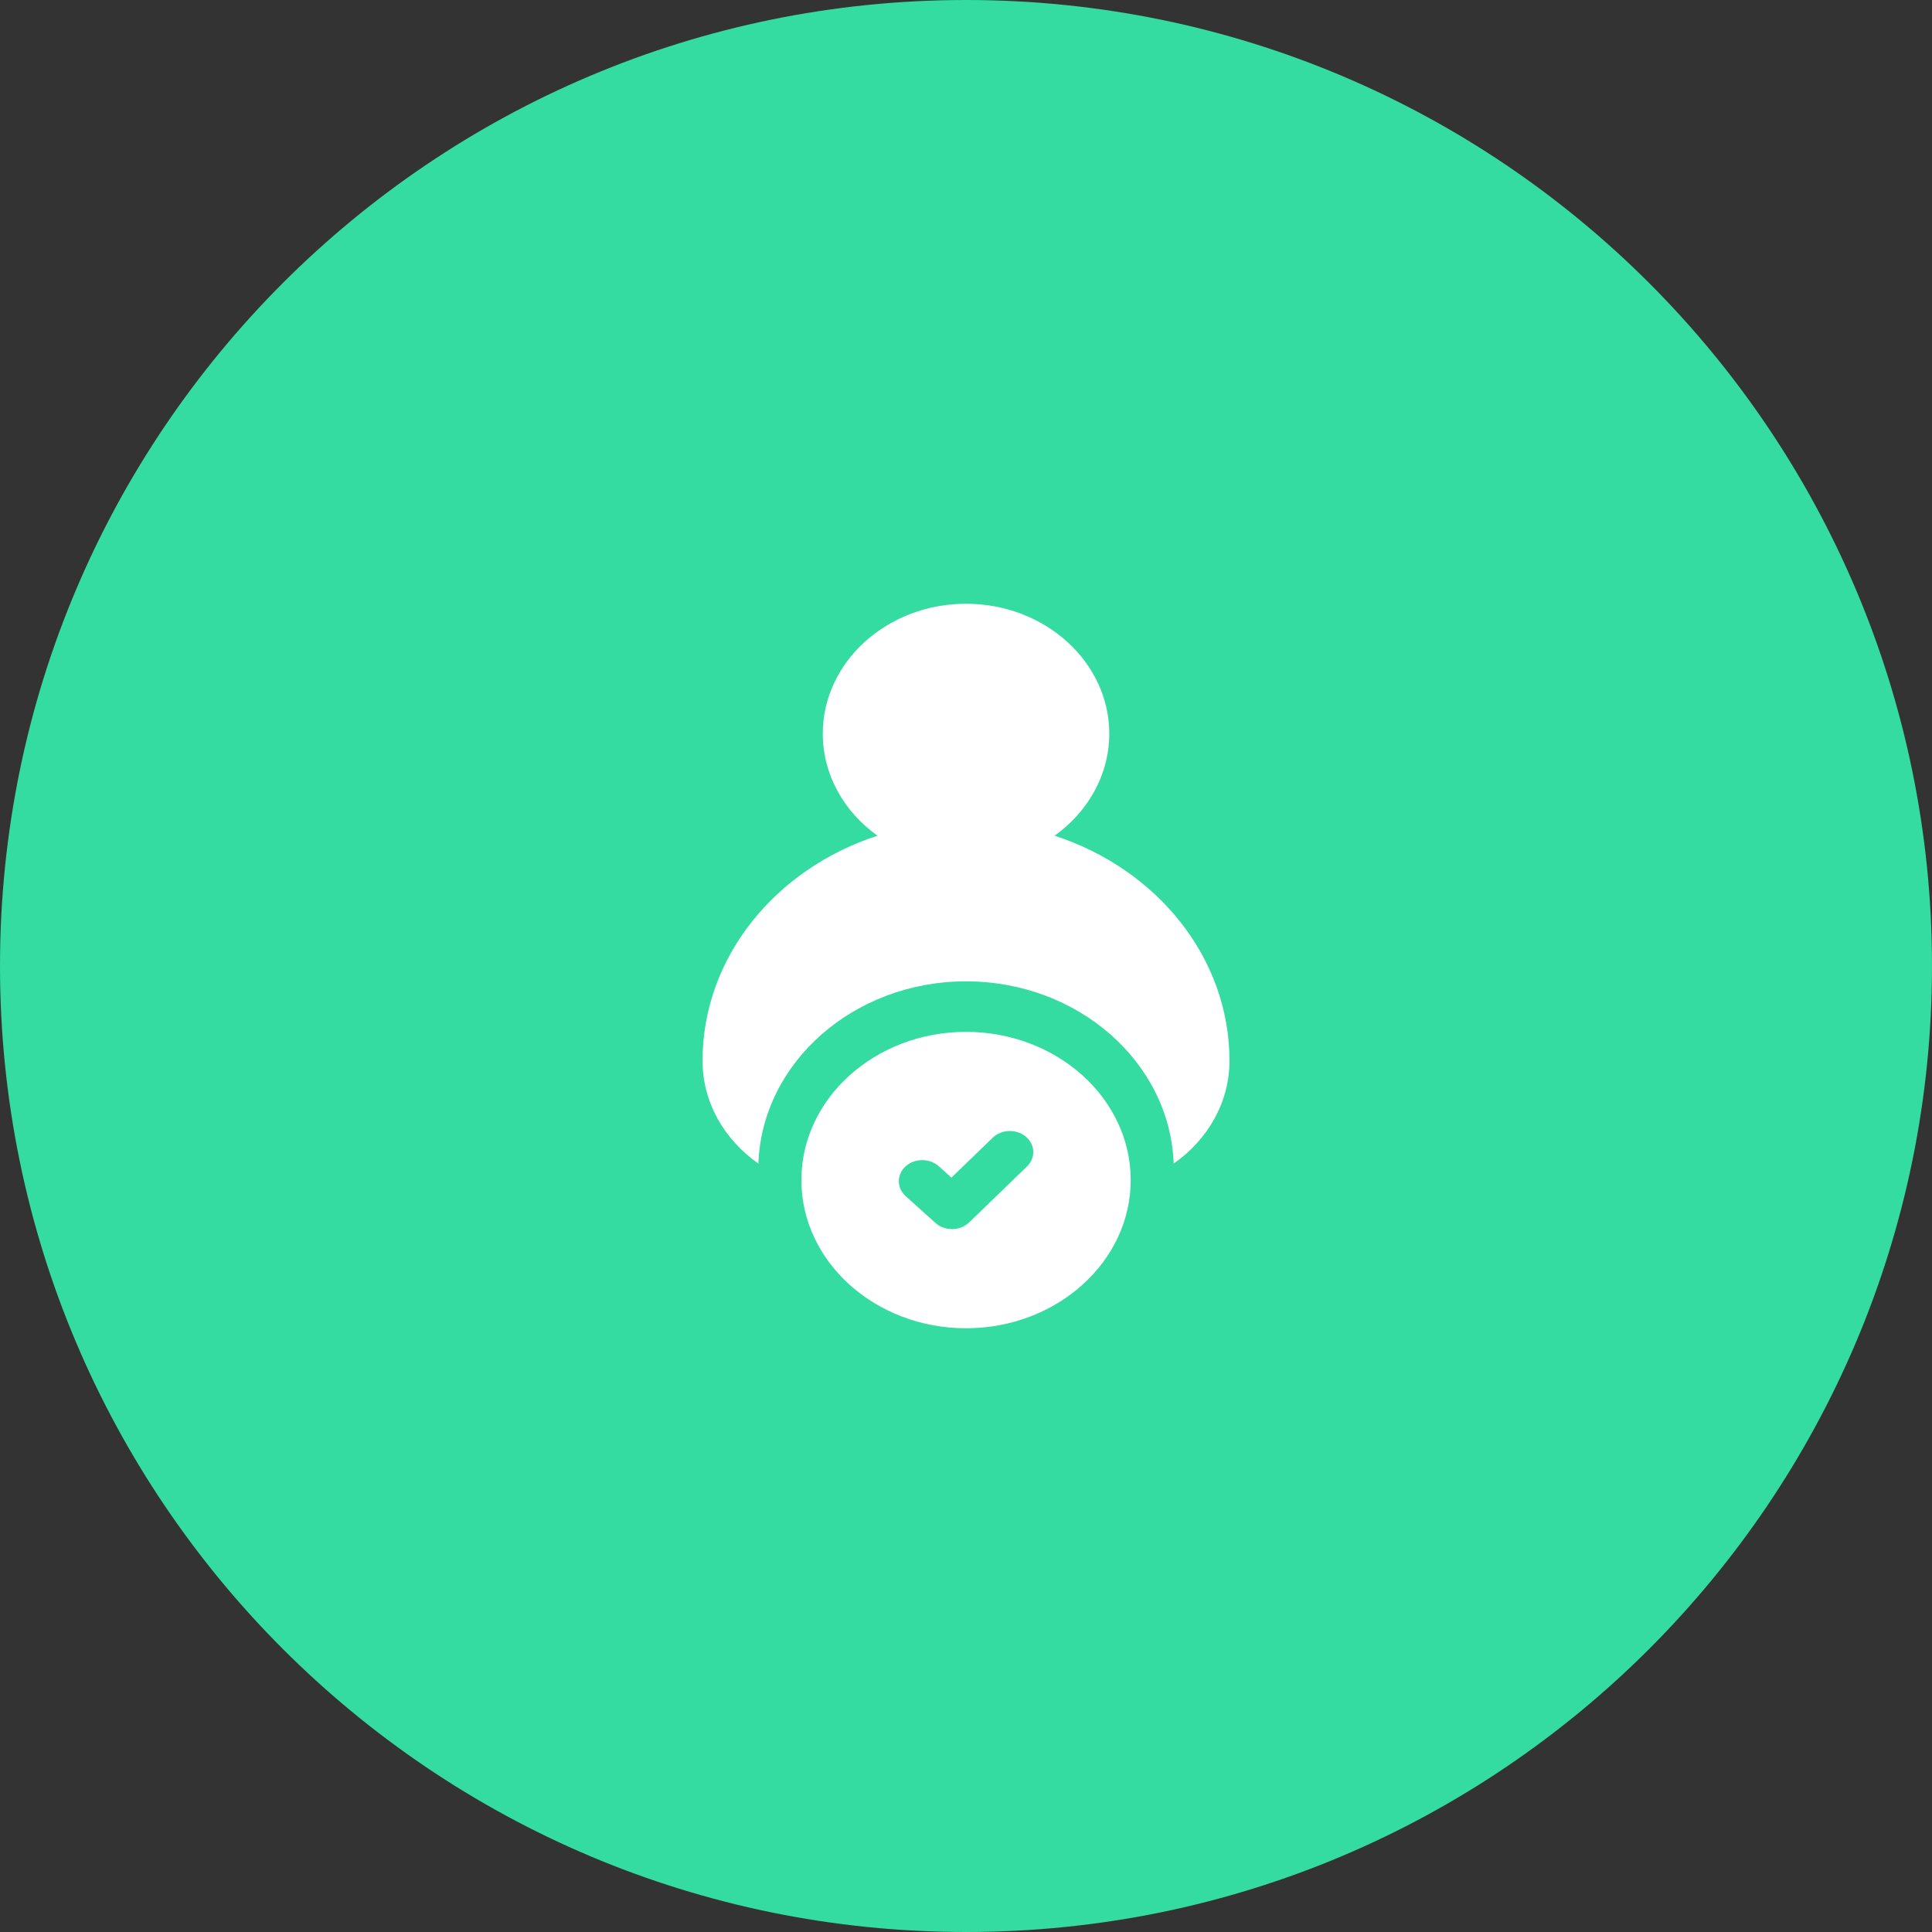
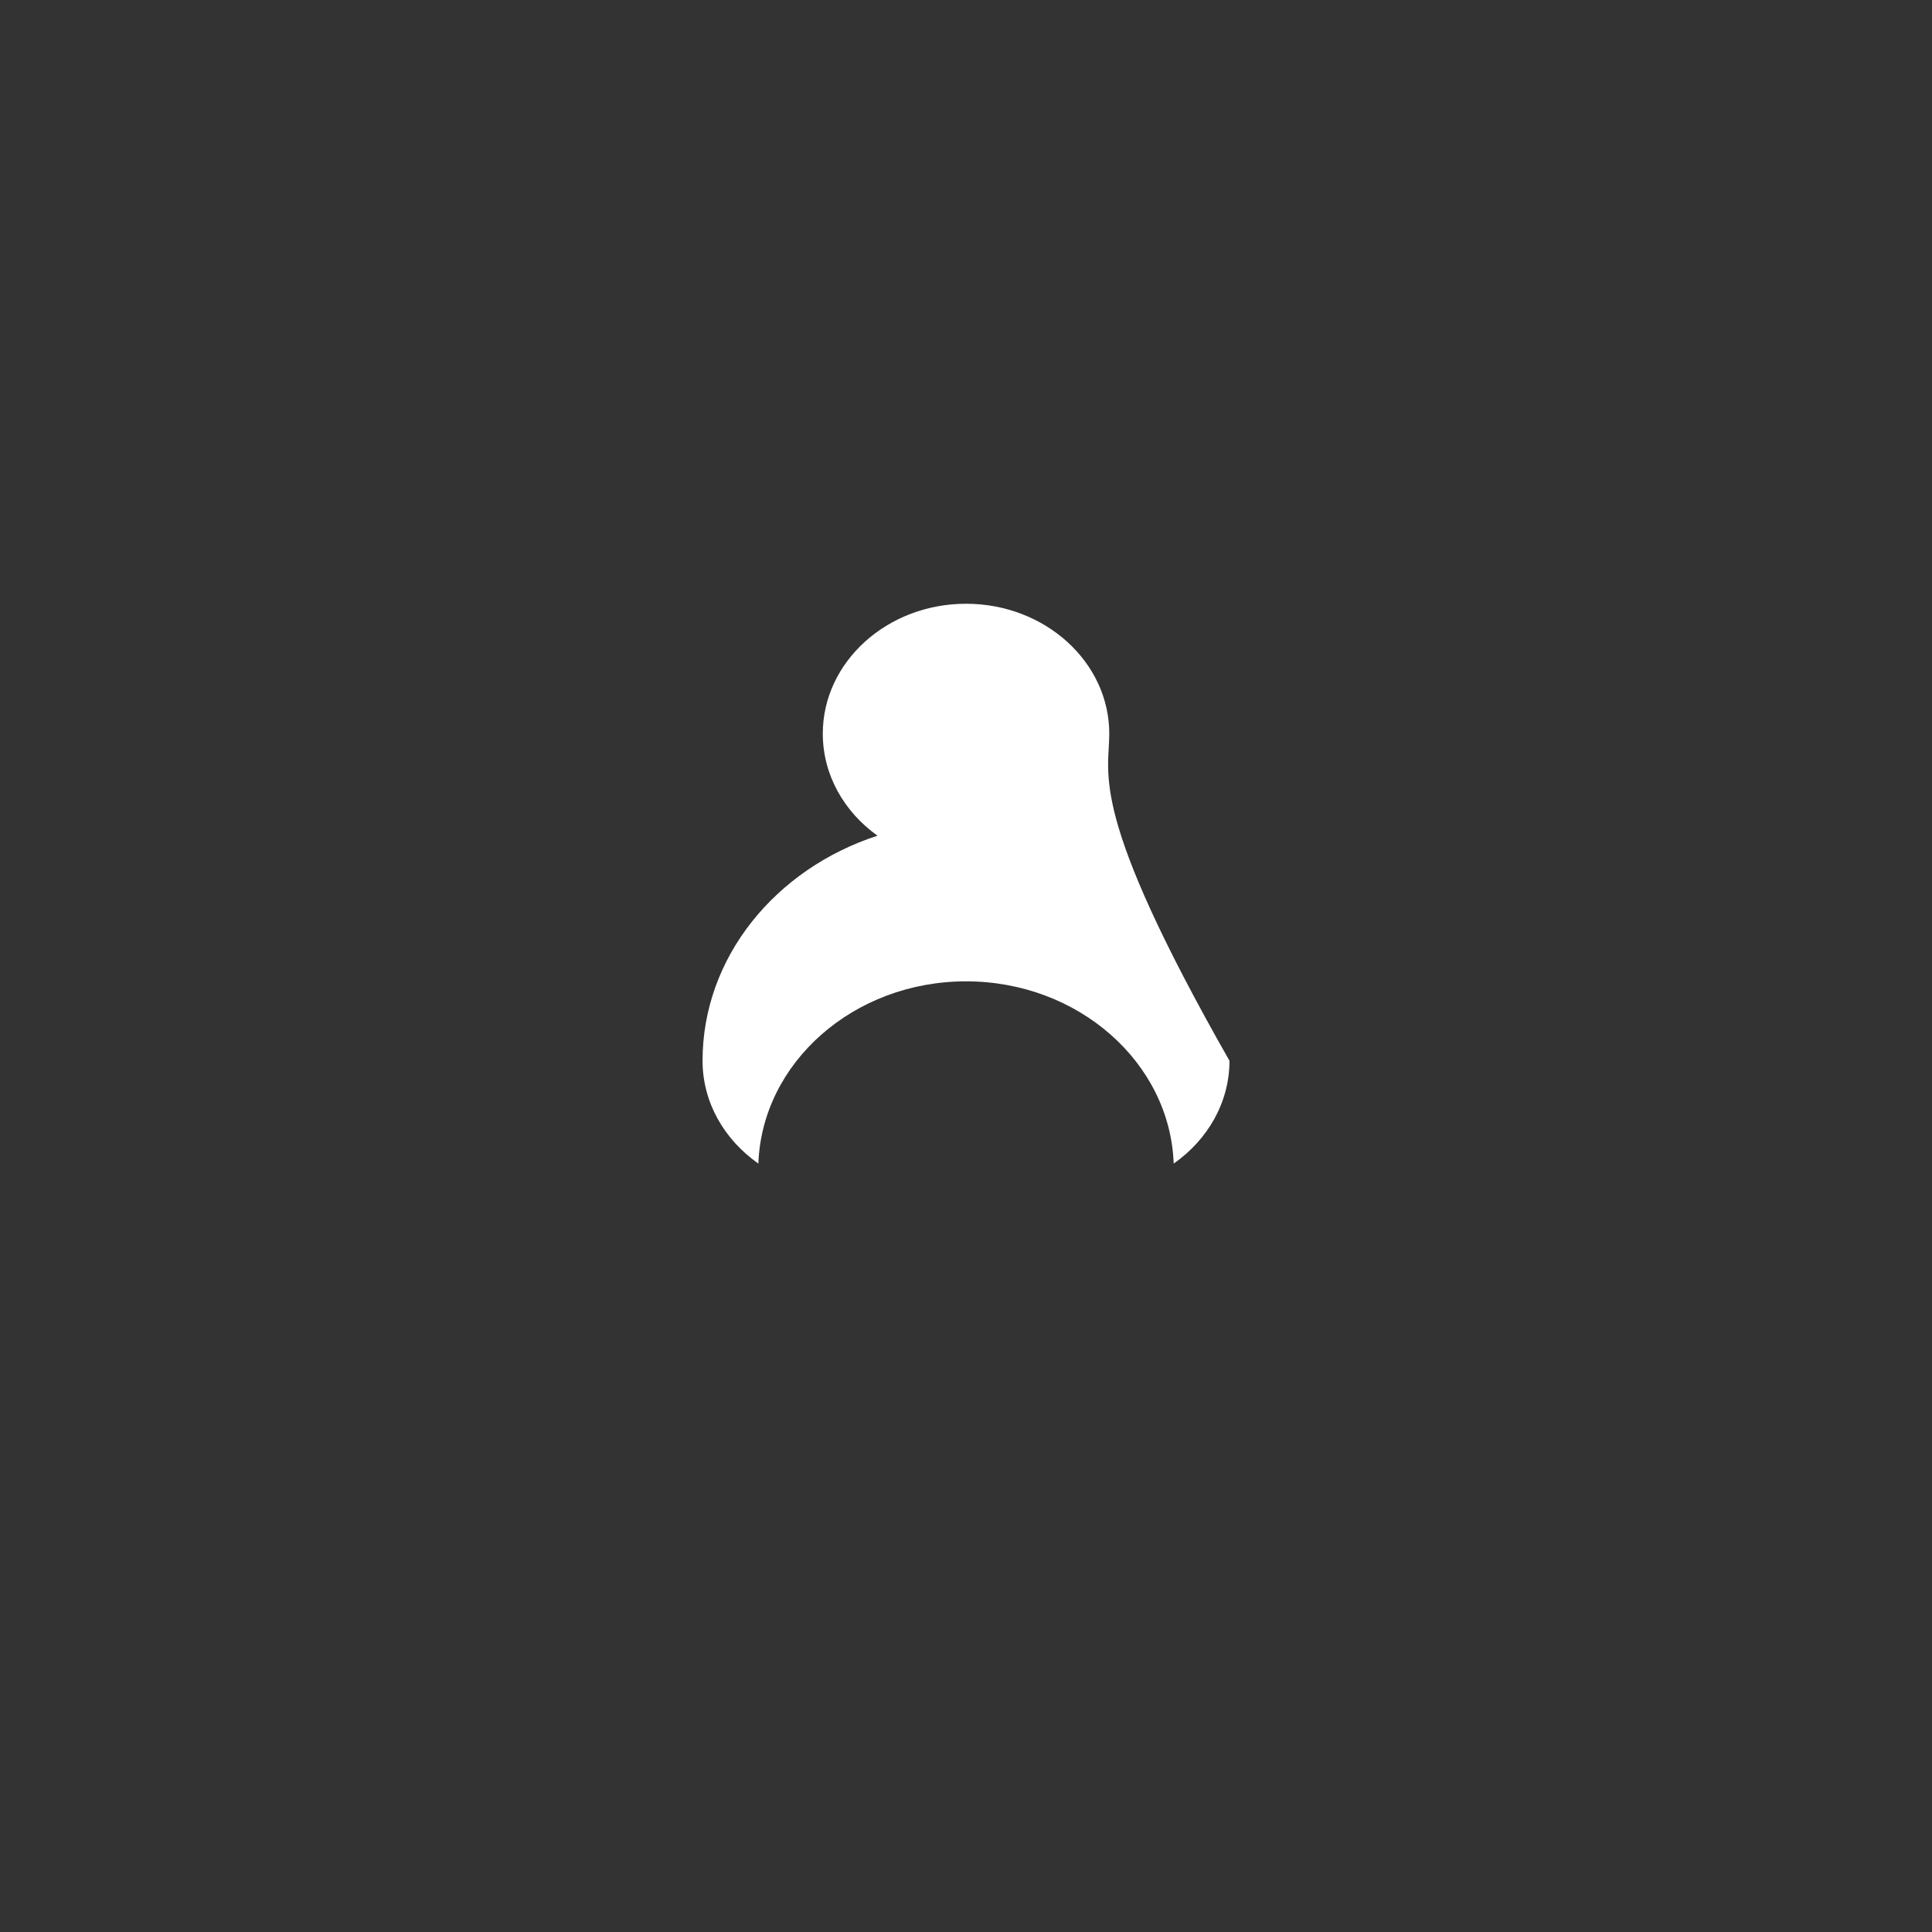
<svg xmlns="http://www.w3.org/2000/svg" width="64" height="64" viewBox="0 0 64 64" fill="none">
  <rect x="0" y="0" width="64" height="64" fill="#333333" stroke="none" />
-   <path fill-rule="evenodd" clip-rule="evenodd" d="M32 64C49.673 64 64 49.673 64 32C64 14.327 49.673 0 32 0C14.327 0 0 14.327 0 32C0 49.673 14.327 64 32 64Z" fill="#34DCA2" />
-   <path d="M40.728 35.139C40.728 31.707 38.307 28.779 34.934 27.684C36.036 26.895 36.746 25.673 36.746 24.304C36.746 21.931 34.617 20 32.001 20C29.384 20 27.256 21.931 27.256 24.304C27.256 25.673 27.965 26.895 29.068 27.684C25.694 28.779 23.273 31.707 23.273 35.139C23.273 36.524 23.998 37.758 25.122 38.545C25.242 35.198 28.281 32.508 32.001 32.508C35.72 32.508 38.759 35.198 38.88 38.545C40.003 37.758 40.728 36.524 40.728 35.139Z" fill="white" />
-   <path d="M32.001 34.182C28.994 34.182 26.547 36.384 26.547 39.091C26.547 41.798 28.994 44 32.001 44C35.009 44 37.456 41.798 37.456 39.091C37.456 36.384 35.009 34.182 32.001 34.182ZM31.55 40.715C31.546 40.715 31.541 40.715 31.537 40.715C31.331 40.715 31.133 40.642 30.988 40.511L30.002 39.624C29.699 39.351 29.699 38.908 30.002 38.635C30.305 38.362 30.797 38.362 31.1 38.635L31.517 39.01L32.883 37.689C33.176 37.406 33.667 37.39 33.981 37.653C34.295 37.916 34.312 38.358 34.02 38.641L32.105 40.493C31.961 40.632 31.761 40.712 31.55 40.715Z" fill="white" />
+   <path d="M40.728 35.139C36.036 26.895 36.746 25.673 36.746 24.304C36.746 21.931 34.617 20 32.001 20C29.384 20 27.256 21.931 27.256 24.304C27.256 25.673 27.965 26.895 29.068 27.684C25.694 28.779 23.273 31.707 23.273 35.139C23.273 36.524 23.998 37.758 25.122 38.545C25.242 35.198 28.281 32.508 32.001 32.508C35.72 32.508 38.759 35.198 38.88 38.545C40.003 37.758 40.728 36.524 40.728 35.139Z" fill="white" />
</svg>